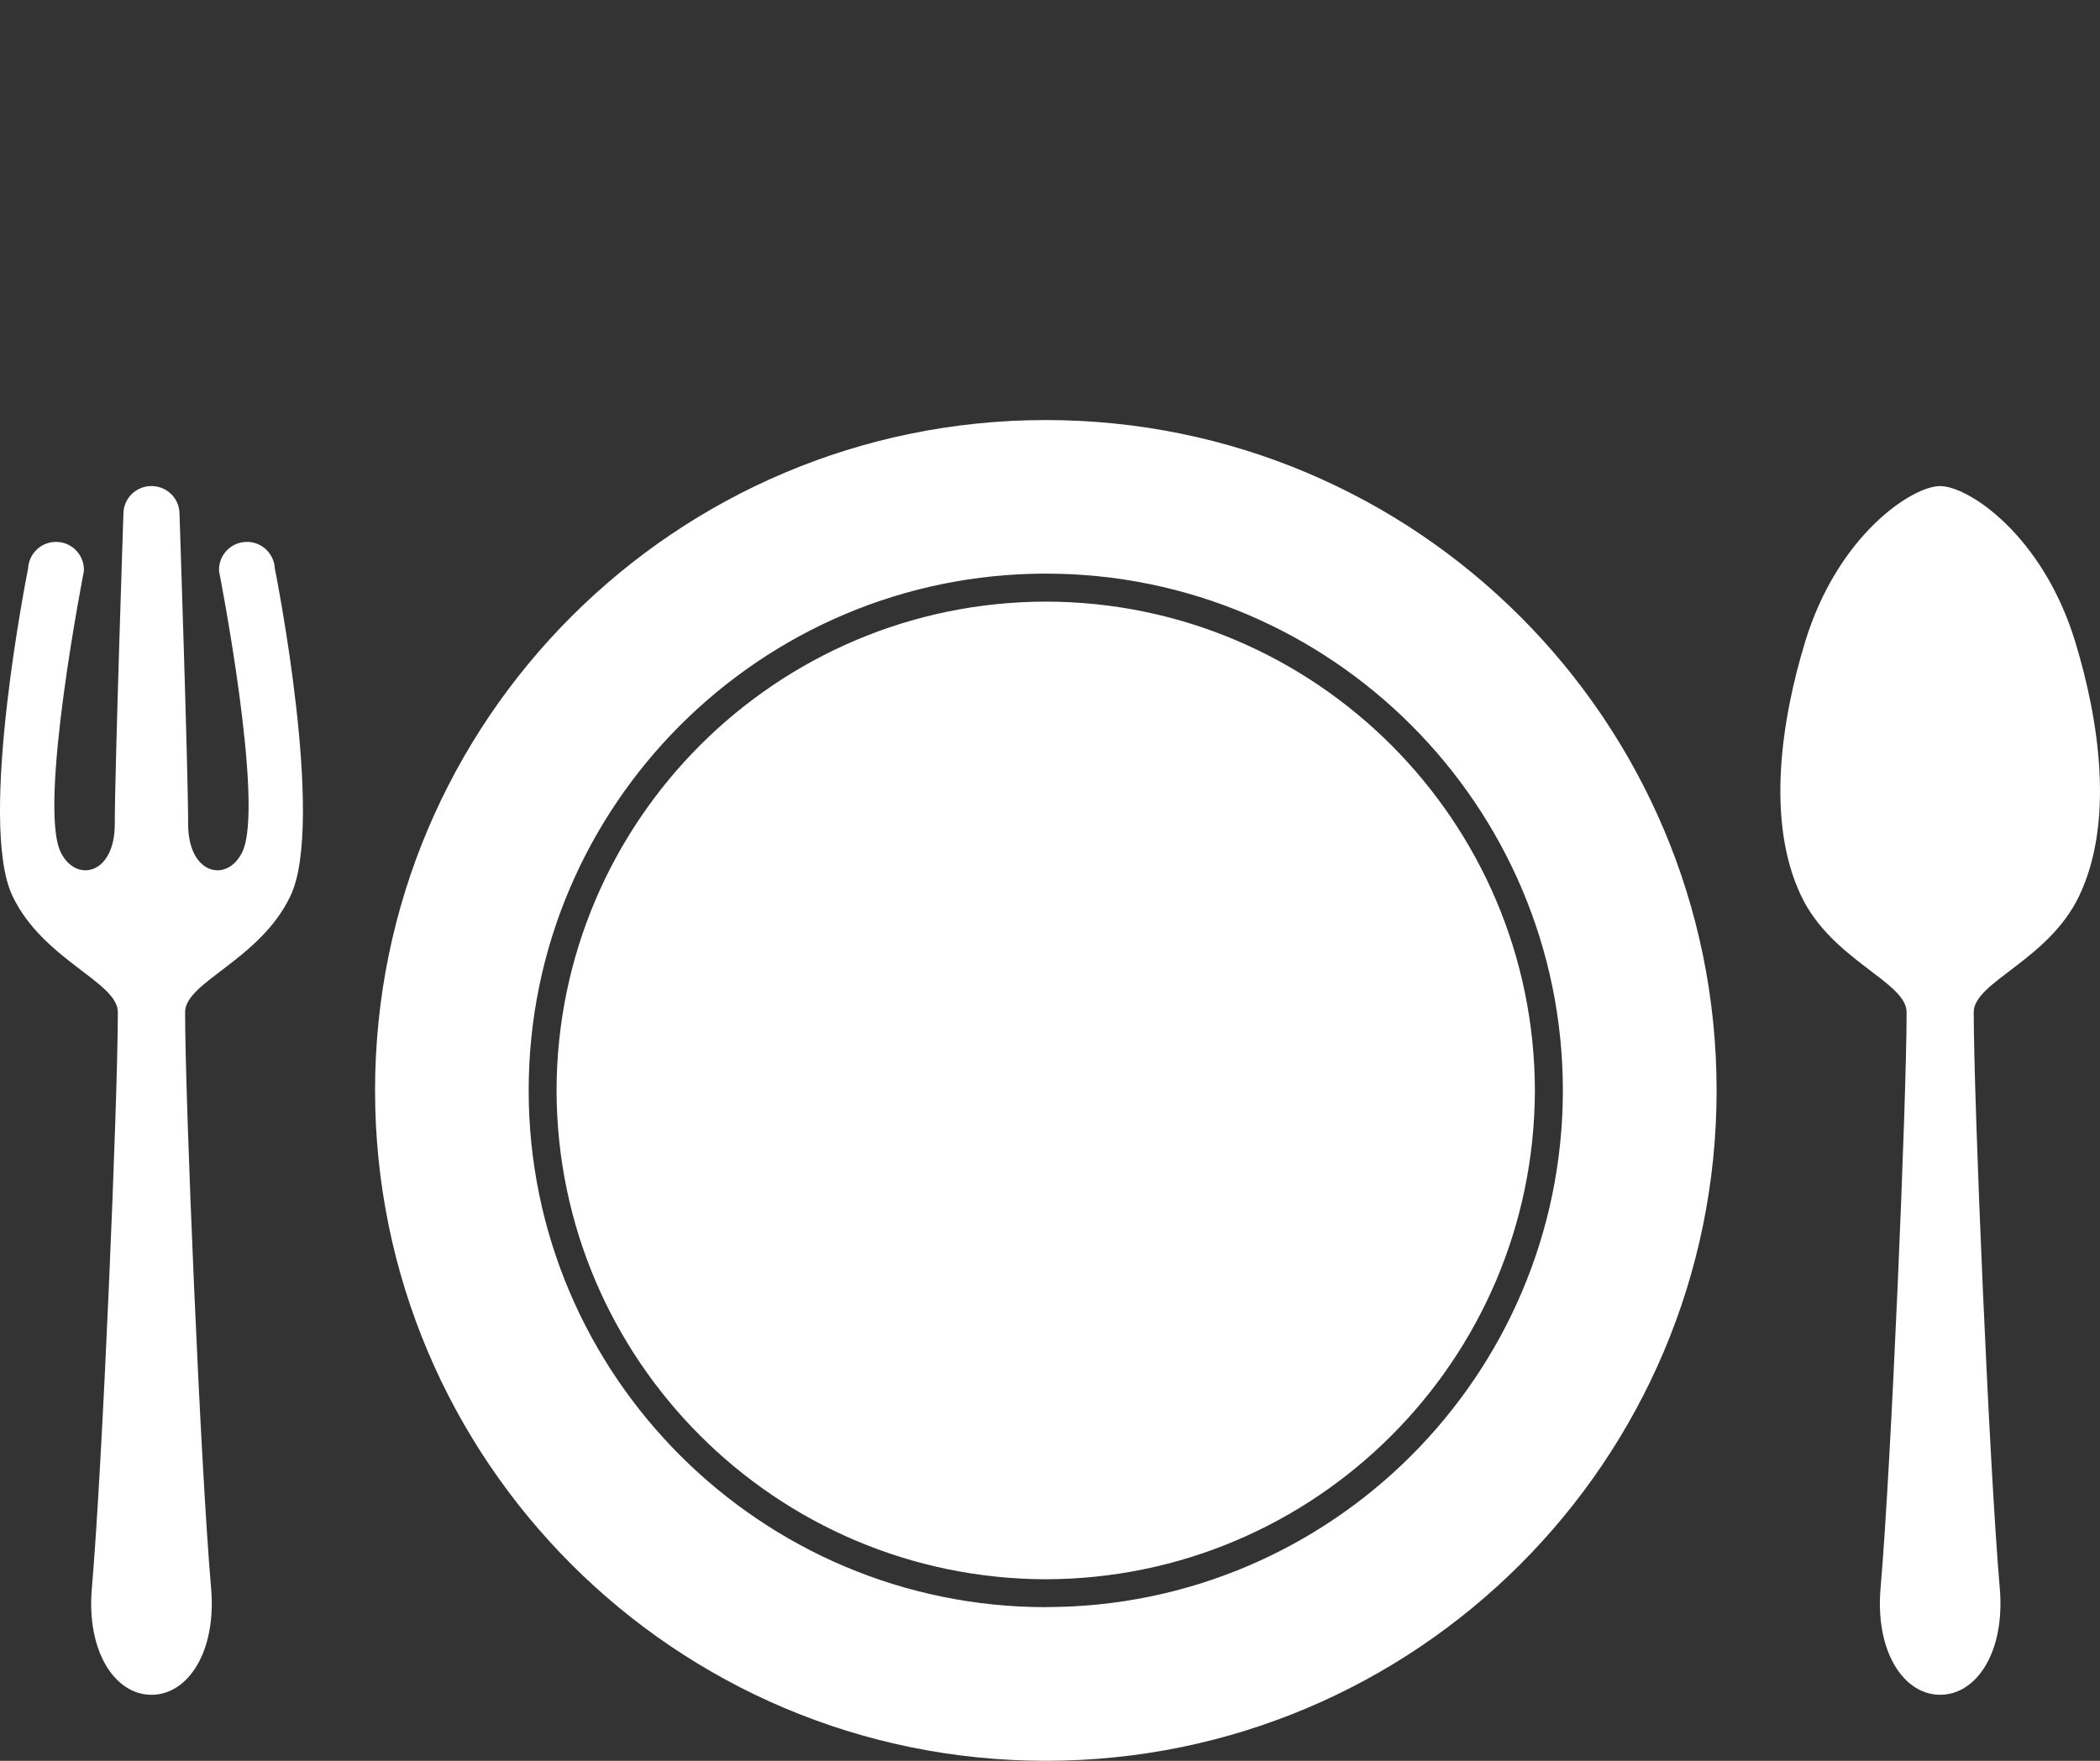
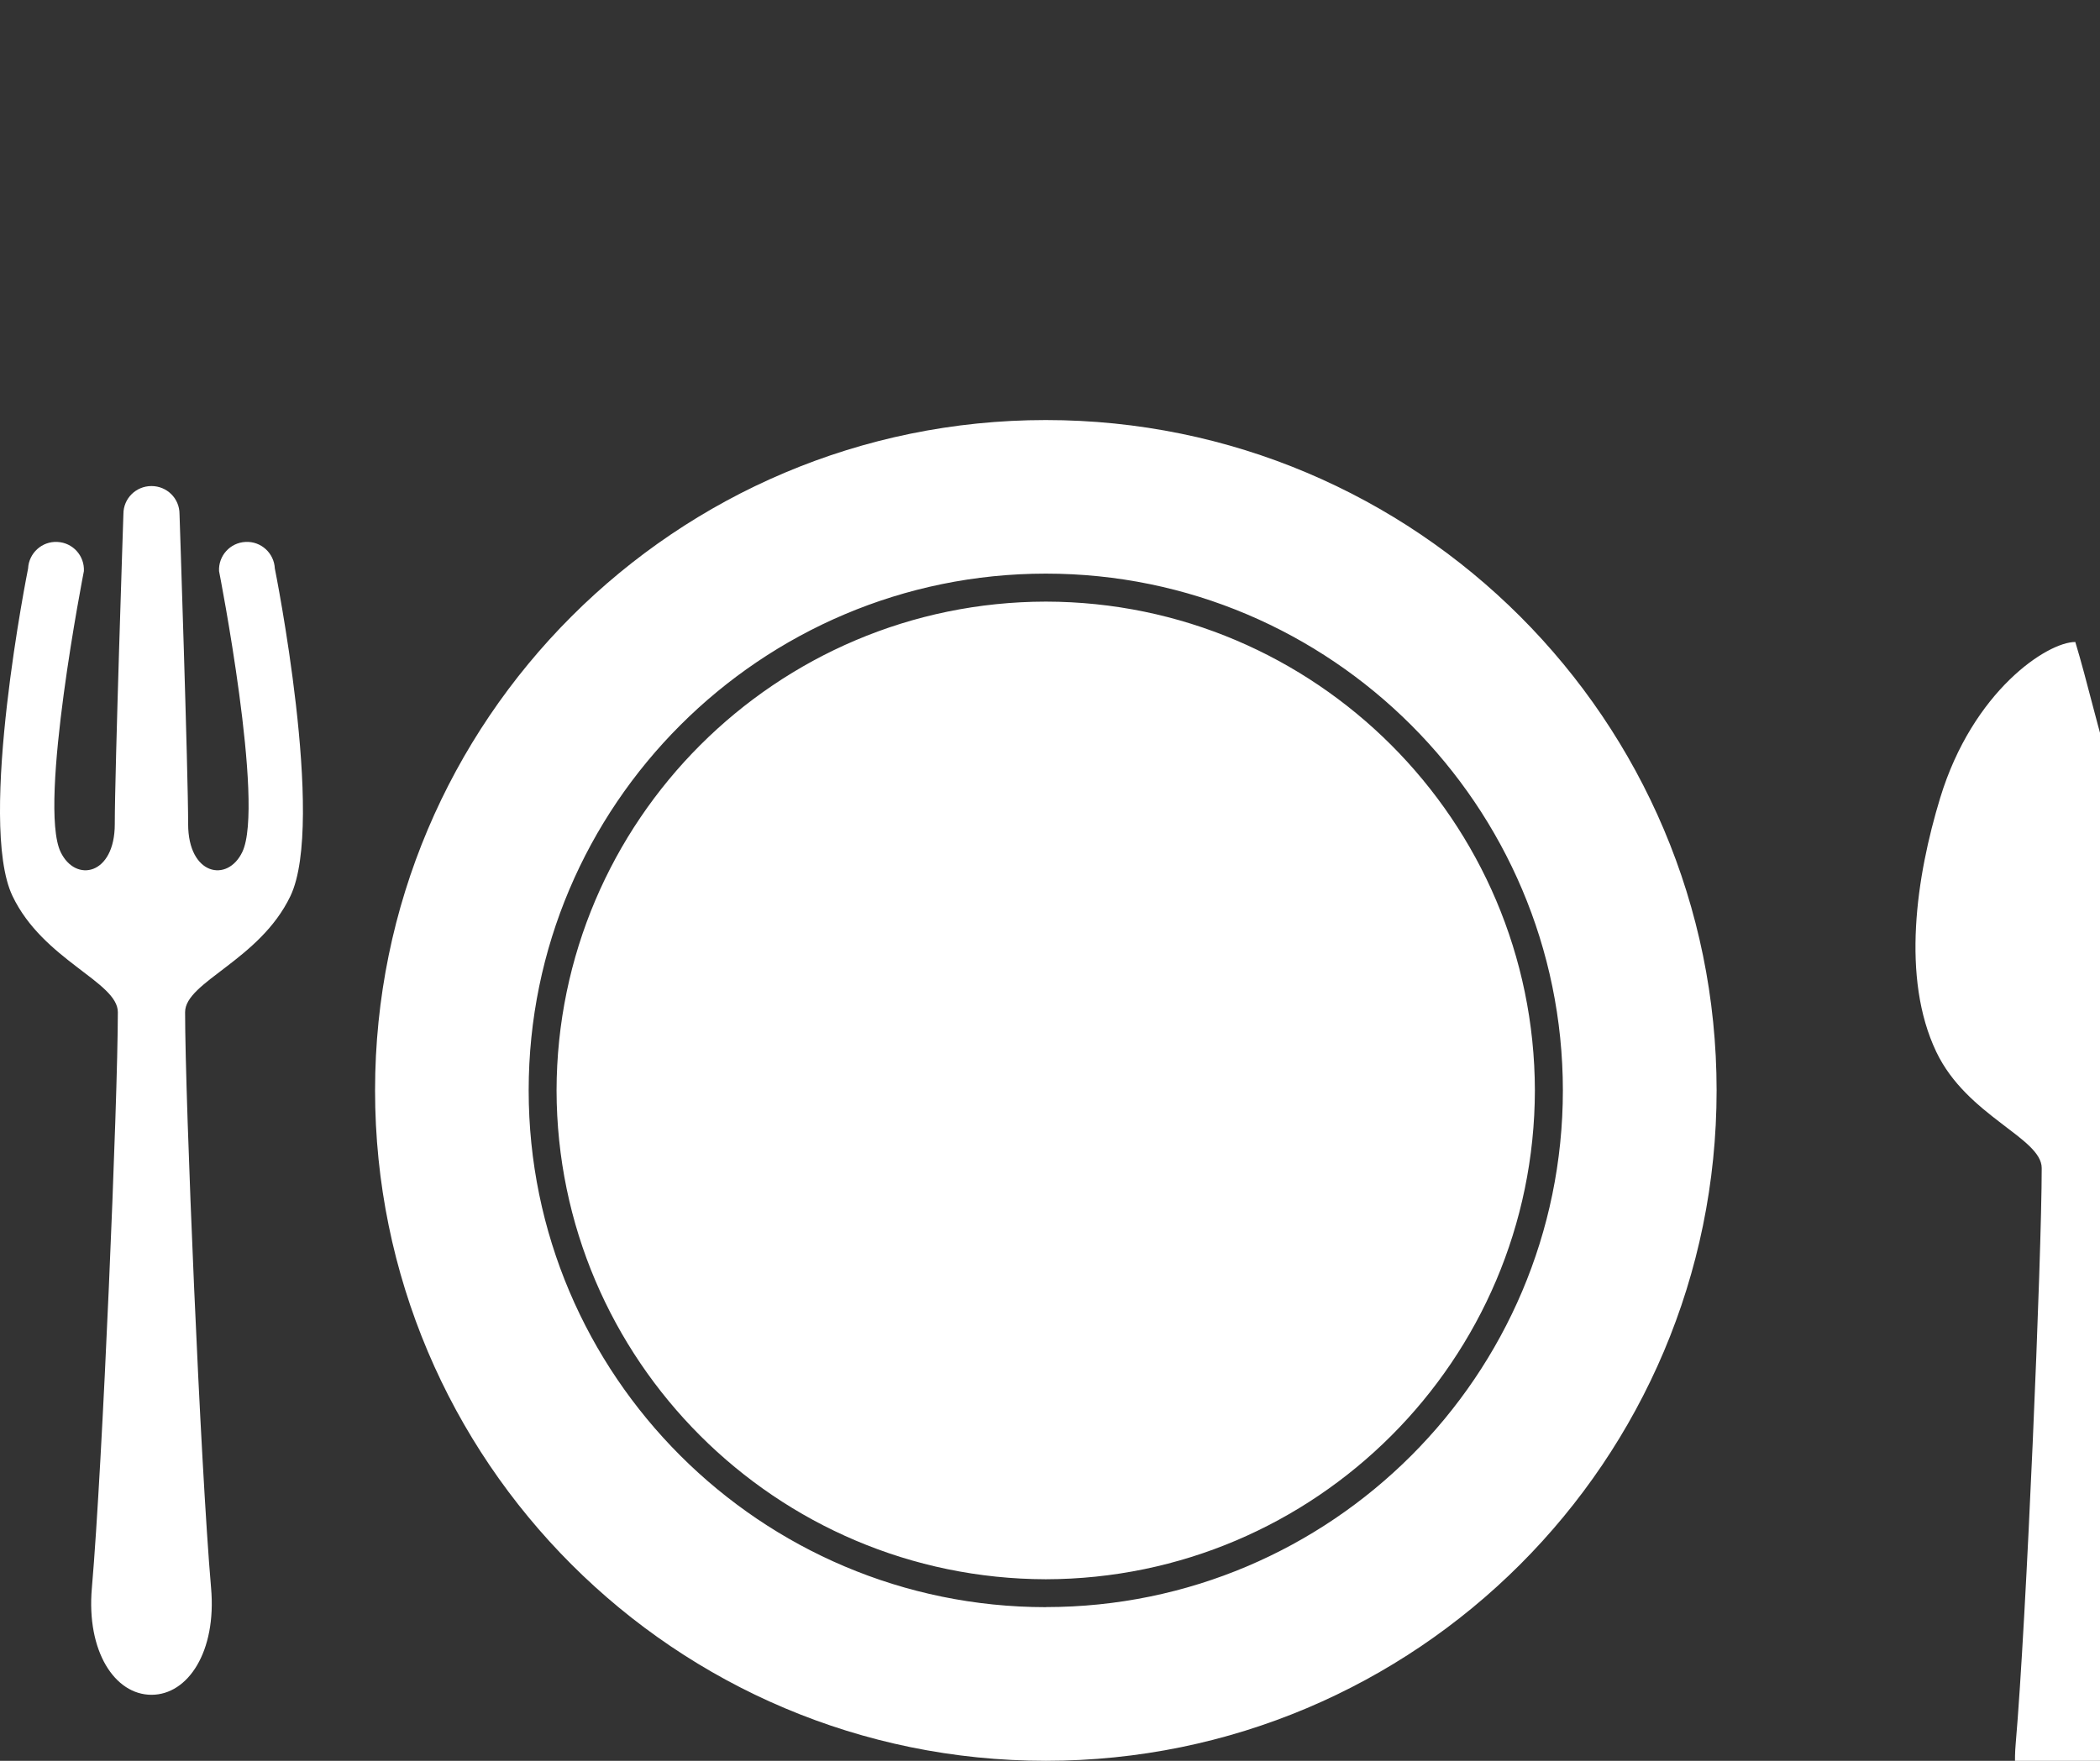
<svg xmlns="http://www.w3.org/2000/svg" version="1.1" id="iconRestaurant" x="0px" y="0px" width="155px" height="130px" viewBox="0 0 155 130" enable-background="new 0 0 155 130" xml:space="preserve">
  <rect x="0" y="0" width="155" height="130" fill="#333333" stroke="none" />
-   <path fill="#FFFFFF" d="M77.196,44.417c-19.916,0.027-36.08,16.195-36.117,36.089c0.037,19.896,16.201,36.049,36.117,36.09c19.9-0.041,36.056-16.193,36.093-36.09C113.252,60.612,97.097,44.444,77.196,44.417z M18.126,40.01c-1.136,0.052-2.014,1.019-1.958,2.154c0,0,3.393,17.26,1.716,20.739c-1.096,2.288-3.997,1.713-3.997-2.062c0-3.867-0.637-22.897-0.637-22.897c0-1.145-0.927-2.059-2.07-2.059c-1.145,0-2.071,0.914-2.071,2.059c0,0-0.637,19.031-0.637,22.897c0,3.775-2.901,4.35-3.997,2.062C2.8,59.425,6.192,42.165,6.192,42.165c0.056-1.136-0.822-2.103-1.958-2.154c-1.136-0.061-2.104,0.821-2.16,1.958c0,0-3.763,18.72-1.152,24.182c2.265,4.744,7.776,6.336,7.776,8.576c0,6.488-1.127,33.42-1.917,42.514c-0.412,4.689,1.7,7.885,4.4,7.885c2.699,0,4.811-3.195,4.399-7.885c-0.79-9.094-1.918-36.025-1.918-42.514c0-2.24,5.512-3.832,7.776-8.576c2.611-5.462-1.153-24.182-1.153-24.182C20.229,40.832,19.263,39.95,18.126,40.01z M153.177,47.397c-2.409-7.906-7.909-11.511-9.972-11.511c-2.063,0-7.563,3.605-9.973,11.511c-1.765,5.792-2.893,13.292-0.286,18.753c2.265,4.75,7.78,6.34,7.78,8.58c0,6.488-1.132,33.416-1.922,42.518c-0.407,4.688,1.7,7.877,4.4,7.877c2.699,0,4.807-3.189,4.398-7.877c-0.789-9.102-1.922-36.029-1.922-42.518c0-2.24,5.518-3.83,7.78-8.58C156.069,60.688,154.94,53.189,153.177,47.397z M77.192,31.012c-27.345,0-49.509,22.162-49.509,49.494c0,27.338,22.164,49.494,49.509,49.494c27.342,0,49.51-22.156,49.51-49.494C126.702,53.174,104.534,31.012,77.192,31.012z M77.196,118.65v0.006c-21.052-0.006-38.175-17.113-38.175-38.15c0-21.042,17.124-38.156,38.175-38.156c21.04,0,38.151,17.114,38.159,38.156C115.348,101.543,98.236,118.65,77.196,118.65z" />
+   <path fill="#FFFFFF" d="M77.196,44.417c-19.916,0.027-36.08,16.195-36.117,36.089c0.037,19.896,16.201,36.049,36.117,36.09c19.9-0.041,36.056-16.193,36.093-36.09C113.252,60.612,97.097,44.444,77.196,44.417z M18.126,40.01c-1.136,0.052-2.014,1.019-1.958,2.154c0,0,3.393,17.26,1.716,20.739c-1.096,2.288-3.997,1.713-3.997-2.062c0-3.867-0.637-22.897-0.637-22.897c0-1.145-0.927-2.059-2.07-2.059c-1.145,0-2.071,0.914-2.071,2.059c0,0-0.637,19.031-0.637,22.897c0,3.775-2.901,4.35-3.997,2.062C2.8,59.425,6.192,42.165,6.192,42.165c0.056-1.136-0.822-2.103-1.958-2.154c-1.136-0.061-2.104,0.821-2.16,1.958c0,0-3.763,18.72-1.152,24.182c2.265,4.744,7.776,6.336,7.776,8.576c0,6.488-1.127,33.42-1.917,42.514c-0.412,4.689,1.7,7.885,4.4,7.885c2.699,0,4.811-3.195,4.399-7.885c-0.79-9.094-1.918-36.025-1.918-42.514c0-2.24,5.512-3.832,7.776-8.576c2.611-5.462-1.153-24.182-1.153-24.182C20.229,40.832,19.263,39.95,18.126,40.01z M153.177,47.397c-2.063,0-7.563,3.605-9.973,11.511c-1.765,5.792-2.893,13.292-0.286,18.753c2.265,4.75,7.78,6.34,7.78,8.58c0,6.488-1.132,33.416-1.922,42.518c-0.407,4.688,1.7,7.877,4.4,7.877c2.699,0,4.807-3.189,4.398-7.877c-0.789-9.102-1.922-36.029-1.922-42.518c0-2.24,5.518-3.83,7.78-8.58C156.069,60.688,154.94,53.189,153.177,47.397z M77.192,31.012c-27.345,0-49.509,22.162-49.509,49.494c0,27.338,22.164,49.494,49.509,49.494c27.342,0,49.51-22.156,49.51-49.494C126.702,53.174,104.534,31.012,77.192,31.012z M77.196,118.65v0.006c-21.052-0.006-38.175-17.113-38.175-38.15c0-21.042,17.124-38.156,38.175-38.156c21.04,0,38.151,17.114,38.159,38.156C115.348,101.543,98.236,118.65,77.196,118.65z" />
</svg>